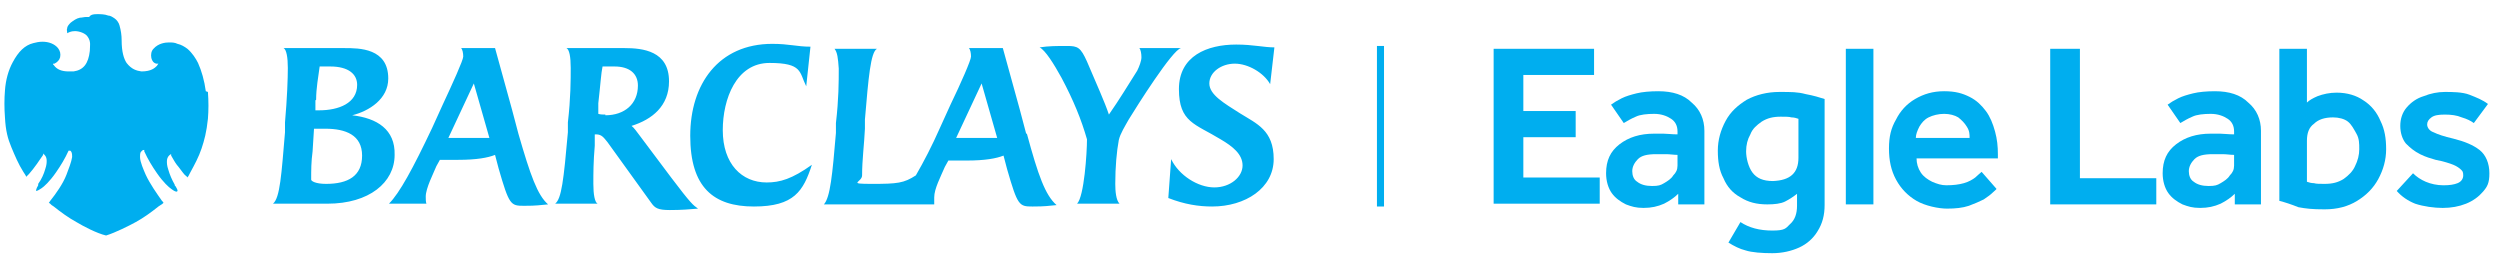
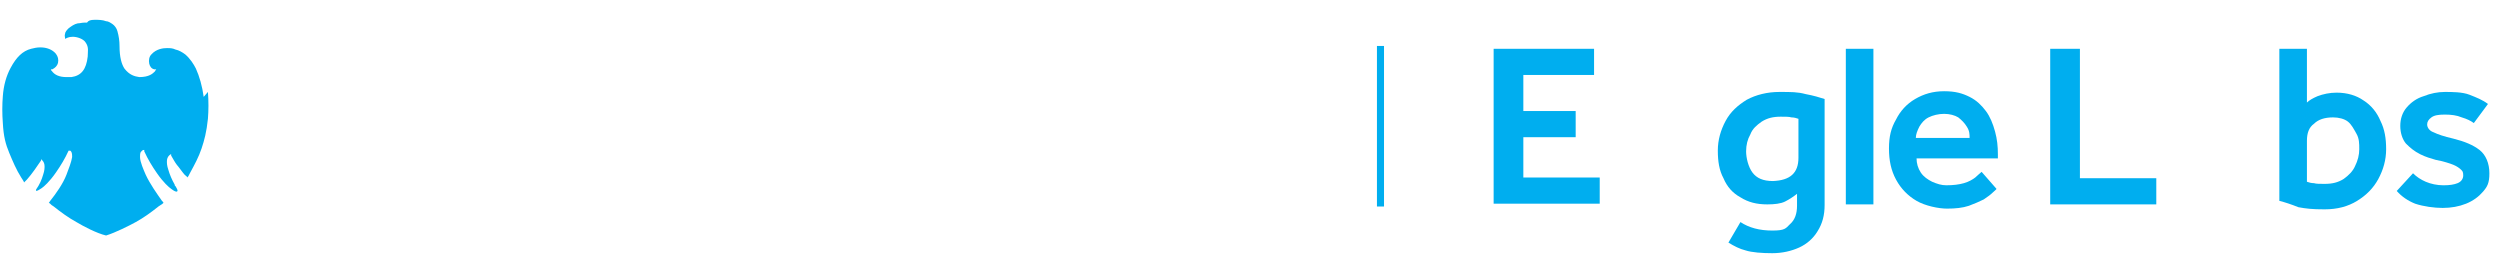
<svg xmlns="http://www.w3.org/2000/svg" id="Layer_1" version="1.1" viewBox="0 0 353.5 36.5">
  <defs>
    <style>
      .st0 {
        fill: #00aeef;
      }
    </style>
  </defs>
-   <path class="st0" d="M49.8,16.3c2.4-.6,5.1-2.3,5.1-5.2,0-4.3-4.1-4.3-6.2-4.3h-8.6c.4.2.6,1.3.6,2.8s-.1,4.3-.4,7.7v1.4c-.5,5.9-.7,9.3-1.7,10.1h7.7c5.9,0,9.5-3,9.5-6.9.1-3.6-2.5-5.2-6-5.6ZM44.7,14.1c0-1.6.3-3.2.5-4.7.5,0,1.1,0,1.5,0,2.6,0,3.8,1.1,3.8,2.6,0,2.6-2.6,3.6-5.4,3.6h-.5v-1.4ZM46.1,26c-1.5,0-2.1-.4-2.1-.6,0-1.4,0-2.5.2-4l.2-3.2h1.6c2.9,0,5.2.9,5.2,3.8s-2,4-5.1,4ZM175.3,16c-2.2-1.4-4.3-2.6-4.3-4.2s1.7-2.8,3.6-2.8,4.1,1.3,5,2.9l.6-5.2c-1.5,0-3-.4-5.4-.4-4.1,0-8.1,1.6-8.1,6.3s2.3,4.9,5.9,7.1c1.7,1,3.1,2.1,3.1,3.7s-1.7,3.1-4,3.1-5-1.7-6.1-4l-.4,5.5c2.3.9,4.3,1.2,6.2,1.2,4.7,0,8.7-2.6,8.7-6.7s-2.4-5-4.8-6.5ZM159.6,16.9c1.1-1.8,6.2-9.9,7.4-10.1h-5.9c.2.2.3.8.3,1.3s-.3,1.3-.6,1.9c-1.4,2.2-2.4,3.9-4,6.2-.6-1.8-1.7-4.2-3.1-7.5-.9-2-1.3-2.2-2.8-2.2s-2.6,0-3.9.2c.8.4,2,2.3,3.1,4.3,1.7,3.2,2.8,5.9,3.6,8.7,0,1.9-.4,8.1-1.4,9.1h6c-.5-.5-.6-1.8-.6-2.8,0-2.4.2-4.6.5-6.2.2-.9.9-2,1.4-2.9ZM94.9,25.1l-4.5-6c-.3-.4-.8-1.1-1.1-1.3,2.9-.9,5.3-2.8,5.3-6.3,0-4.3-3.7-4.7-6.3-4.7h-8.2c.4.2.6,1.2.6,2.8s0,4.3-.4,7.7v1.4c-.6,6.8-.9,9.4-1.8,10.1h6c-.4-.2-.6-1.3-.6-2.8s0-3.1.2-5.4v-1.6h.2c.8,0,1.1.5,1.6,1.1l6.2,8.6c.5.7.9,1,2.6,1s2.8-.1,4-.2c-.7-.5-1-.7-3.8-4.4ZM85.6,16.2c-.3,0-.7,0-1-.1v-1.5c.3-2.6.4-4.3.6-5.2.5,0,1.2,0,1.7,0,2.1,0,3.3,1,3.3,2.7,0,2.6-1.9,4.2-4.6,4.2ZM73.3,18.9l-.9-3.4-2.4-8.7h-4.8c.2.2.3.7.3,1.2s-1.5,3.8-2.9,6.8l-1.5,3.3c-2.7,5.7-4.6,9.2-6.1,10.7h5.3c-.1-.2-.1-.7-.1-1,0-1.2,1.1-3.3,1.5-4.3l.5-.9h2.6c2.6,0,4.2-.3,5.2-.7l.5,1.9c1.5,5.2,1.7,5.3,3.6,5.3s2.1-.1,3.4-.2c-1.5-1.3-2.5-4.1-4.2-10ZM63.4,19.5l3.6-7.7,2.2,7.7h-5.8ZM102.2,18.4c0-4.4,1.9-9.5,6.6-9.5s4.2,1.3,5.2,3.3l.6-5.6c-1.9,0-3-.4-5.4-.4-7.6,0-11.6,5.7-11.6,13s3.3,10,9,10,7-2.2,8.2-5.9c-2.8,2-4.5,2.5-6.4,2.5-3.5,0-6.2-2.6-6.2-7.4ZM145.1,18.9l-.9-3.4c-.4-1.5-2.4-8.7-2.4-8.7h-4.8c.2.2.3.7.3,1.2s-1.4,3.7-2.9,6.8l-1.5,3.3c-1.1,2.5-2.3,4.8-3.4,6.7-1.7,1.1-2.6,1.2-6.2,1.2s-1.4-.2-1.4-1.2c0-2.2.3-4.4.4-6.6v-1.3c.5-5.9.8-9.5,1.7-10h-6c.4.5.5,1.3.6,2.8,0,1.8,0,4.3-.4,7.7v1.4c-.5,5.9-.8,9.1-1.7,10.1h15.6c0-.2,0-.7,0-1,0-1.2.9-2.9,1.5-4.3l.5-.9h2.6c2.6,0,4.2-.3,5.2-.7l.5,1.9c1.5,5.2,1.7,5.3,3.6,5.3s2.2-.1,3.4-.2c-1.6-1.4-2.6-4.2-4.2-10.1ZM135.2,19.5l3.6-7.7,2.2,7.7s-5.8,0-5.8,0Z" />
  <g>
    <path class="st0" d="M211.2,28.9V6.9h14.2v3.7h-10v5.1h7.4v3.7h-7.4v5.7h10.8v3.7h-15Z" />
-     <path class="st0" d="M237.3,28.9v-1.5c-.5.5-1.2,1-2,1.4-.9.4-1.8.6-2.9.6s-1.7-.2-2.5-.5c-.8-.4-1.5-.9-2-1.6s-.8-1.7-.8-2.8c0-1.8.6-3.1,1.9-4.1s2.9-1.5,4.9-1.5h1.3c.5,0,1.2.1,2,.1v-.4c0-.8-.3-1.4-.9-1.8-.6-.4-1.4-.7-2.4-.7s-2,.1-2.6.4c-.7.3-1.2.6-1.7.9l-1.8-2.6c.4-.3.9-.6,1.5-.9s1.3-.5,2.1-.7c.8-.2,1.9-.3,3.1-.3,2,0,3.6.5,4.7,1.6,1.2,1,1.8,2.4,1.8,4v10.4h-3.7ZM237.2,23.4v-1.5c-.5,0-1.1-.1-1.6-.1h-1.4c-1.3,0-2.1.2-2.6.7-.5.5-.8,1.1-.8,1.7s.2,1.2.7,1.5c.5.4,1.2.6,2.1.6s1.2-.1,1.7-.4,1-.6,1.3-1.1c.4-.4.6-.8.6-1.4Z" />
    <path class="st0" d="M244.4,34.3l1.7-2.9c1.2.8,2.7,1.2,4.5,1.2s1.9-.3,2.5-.9c.7-.6,1-1.5,1-2.6v-1.7c-.5.4-1.1.8-1.7,1.1s-1.5.4-2.5.4c-1.5,0-2.7-.3-3.8-1-1.1-.6-1.9-1.5-2.4-2.7-.6-1.1-.8-2.4-.8-3.9s.4-2.9,1.1-4.2c.7-1.3,1.7-2.2,3-3,1.3-.7,2.9-1.1,4.6-1.1s2.6,0,3.7.3c1.1.2,2.1.5,2.7.7v15c0,1.4-.3,2.6-1,3.7-.6,1-1.5,1.8-2.6,2.3s-2.4.8-3.8.8-2.9-.1-3.8-.4c-.8-.2-1.6-.6-2.4-1.1ZM254.3,22.3v-5.5c-.3-.1-.6-.2-1-.2-.3-.1-.8-.1-1.5-.1-1.1,0-1.9.2-2.7.7-.7.5-1.3,1-1.6,1.8-.4.7-.6,1.5-.6,2.4s.3,2.2.9,3c.6.8,1.5,1.2,2.9,1.2,2.4-.1,3.6-1.1,3.6-3.3Z" />
    <path class="st0" d="M261,28.9V6.9h3.9v22h-3.9Z" />
    <path class="st0" d="M280.2,24.3l2.1,2.4c0,.1-.2.2-.5.5s-.7.6-1.3,1c-.6.3-1.3.6-2.1.9-.9.3-1.9.4-3.1.4s-3.1-.4-4.3-1.1-2.2-1.7-2.9-3-1-2.7-1-4.4.3-2.9,1-4.1c.6-1.2,1.5-2.2,2.7-2.9s2.5-1.1,4.1-1.1,2.6.3,3.6.8,1.7,1.2,2.3,2c.6.8,1,1.8,1.3,2.9.3,1.1.4,2.1.4,3.2v.6h-11.5c0,.7.2,1.4.6,2,.4.6,1,1,1.6,1.3.7.3,1.3.5,2,.5,1,0,1.8-.1,2.5-.3.7-.2,1.2-.5,1.6-.8.4-.4.7-.6.9-.8ZM270.9,19.5h7.6c0-.5,0-1-.4-1.6-.3-.5-.7-.9-1.2-1.3-.5-.3-1.2-.5-2-.5s-1.6.2-2.2.5c-.6.3-1,.8-1.3,1.3-.3.6-.5,1.1-.5,1.6Z" />
    <path class="st0" d="M289.9,28.9V6.9h4.2v18.3h10.8v3.7h-15Z" />
-     <path class="st0" d="M316,28.9v-1.5c-.5.5-1.2,1-2,1.4-.9.4-1.8.6-2.9.6s-1.7-.2-2.5-.5c-.8-.4-1.5-.9-2-1.6s-.8-1.7-.8-2.8c0-1.8.6-3.1,1.9-4.1s2.9-1.5,4.9-1.5h1.3c.5,0,1.2.1,2,.1v-.4c0-.8-.3-1.4-.9-1.8-.6-.4-1.4-.7-2.4-.7s-2,.1-2.6.4c-.7.3-1.2.6-1.7.9l-1.8-2.6c.4-.3.9-.6,1.5-.9s1.3-.5,2.1-.7c.8-.2,1.9-.3,3.1-.3,2,0,3.6.5,4.7,1.6,1.2,1,1.8,2.4,1.8,4v10.4h-3.7ZM315.9,23.4v-1.5c-.5,0-1.1-.1-1.6-.1h-1.4c-1.3,0-2.1.2-2.6.7-.5.5-.8,1.1-.8,1.7s.2,1.2.7,1.5c.5.4,1.2.6,2.1.6s1.2-.1,1.7-.4,1-.6,1.3-1.1c.4-.4.6-.8.6-1.4Z" />
    <path class="st0" d="M322.3,28.4V6.9h3.9v7.6c.3-.3.8-.6,1.5-.9.8-.3,1.7-.5,2.7-.5,1.5,0,2.8.4,3.8,1.1,1.1.7,1.9,1.7,2.4,2.9.6,1.2.8,2.5.8,4s-.4,2.9-1.1,4.2-1.7,2.3-3,3.1c-1.3.8-2.8,1.2-4.6,1.2s-2.6-.1-3.7-.3c-1-.4-1.9-.7-2.7-.9ZM326.2,19.9v5.8c.3.1.6.2,1,.2.3.1.8.1,1.5.1,1.1,0,1.9-.2,2.7-.7.7-.5,1.3-1.1,1.6-1.8.4-.8.6-1.6.6-2.4s0-1.5-.4-2.2-.7-1.3-1.2-1.7-1.3-.6-2.1-.6c-1.2,0-2.1.3-2.7.9-.7.5-1,1.3-1,2.4Z" />
    <path class="st0" d="M338.9,27l2.3-2.5c.5.5,1.1.9,1.8,1.2.7.3,1.6.5,2.5.5s1.5-.1,2-.3c.5-.2.8-.6.8-1.1s-.1-.6-.3-.8c-.2-.2-.6-.5-1.1-.7s-1.4-.5-2.5-.7c-.7-.2-1.4-.4-2.2-.8-.8-.4-1.4-.9-2-1.5-.5-.6-.8-1.5-.8-2.5s.3-1.9.9-2.6c.6-.7,1.4-1.3,2.4-1.6,1-.4,2-.6,3-.6s2.5,0,3.5.4,1.8.7,2.6,1.3l-2,2.7c-.4-.3-1-.6-1.7-.8-.7-.3-1.5-.4-2.4-.4s-1.5.1-1.9.4c-.4.3-.6.6-.6,1s.3.9.9,1.1c.6.3,1.5.6,2.8.9,1.6.4,2.8.9,3.7,1.6.9.7,1.4,1.9,1.4,3.3s-.3,1.9-.9,2.6c-.6.7-1.4,1.3-2.4,1.7-1,.4-2.1.6-3.3.6s-2.7-.2-3.9-.6c-1-.4-1.9-1-2.6-1.8Z" />
  </g>
  <rect class="st0" x="194.7" y="6.5" width="1" height="22.7" />
-   <path class="st0" d="M29.4,13c.1,1.3.1,2.6,0,3.8-.2,1.9-.5,3-.9,4.2-.4,1.2-1,2.3-1.6,3.4h0c-.2.4-.3.6-.4.7h0c0-.1-.2-.2-.4-.4-.2-.2-.9-1.2-1.1-1.4-.3-.4-.5-.8-.8-1.3v-.2c-.1,0-.3.2-.3.2-.2.2-.3.5-.3.8,0,.3,0,.6.2,1.2.2.7.5,1.4.9,2.1,0,0,0,.2.1.2.3.5.4.7.2.8,0,0,0,0,0,0-.2,0-.4-.1-.8-.4-.3-.2-1.1-.9-2-2.2-.7-1-1.3-2-1.8-3.1v-.2c-.2,0-.2,0-.3.1,0,0-.1.1-.2.2-.1.2-.1.5-.1.7,0,.7.5,1.8.8,2.5.6,1.3,1.6,2.7,2.3,3.7,0,0,0,0,.1.1s.1.1.1.2c0,0-.2.2-.4.3l-.3.2c-1,.8-2.1,1.6-3.2,2.2-.9.5-2.9,1.5-4.2,1.9-1.3-.3-3.2-1.3-4.2-1.9-1.1-.6-2.2-1.4-3.2-2.2l-.3-.2c-.2-.2-.3-.3-.4-.3,0,0,.2-.3.2-.3.8-1,1.8-2.4,2.3-3.7.3-.8.7-1.8.8-2.5,0-.2,0-.5-.1-.7,0,0-.1-.2-.2-.2h-.2c0,0,0,0,0,0-.5,1.1-1.1,2.1-1.8,3.1-.9,1.3-1.7,2-2,2.2-.3.2-.6.4-.8.4,0,0,0,0,0,0h0c0-.1,0-.3.3-.8v-.2c.5-.7.8-1.4,1-2.1.2-.6.2-.9.2-1.2,0-.3-.1-.6-.3-.8l-.2-.2v.2c-.3.4-.6.9-.9,1.3-.2.3-.9,1.2-1.1,1.4-.2.2-.3.3-.4.4,0,0,0,0,0,0,0-.1-.2-.4-.4-.7-.7-1.1-1.2-2.3-1.7-3.5-.5-1.2-.8-2.3-.9-4.2-.1-1.3-.1-2.6,0-3.8.1-1.5.5-2.9,1.1-4,.8-1.5,1.7-2.4,2.9-2.7.4-.1.8-.2,1.3-.2.9,0,1.7.3,2.2.9.3.4.4.8.3,1.3-.1.4-.4.7-.8.9,0,0-.1,0-.2,0,0,0,0,.2.1.2.4.6,1.1.9,2.1.9.2,0,.5,0,.7,0,1.4-.2,2.1-1.1,2.3-2.9,0-.7.2-1.3-.3-2-.3-.5-1.2-.8-1.8-.8-.6,0-.9.2-1.1.3,0,0,0,0,0-.1,0-.2-.1-.4,0-.6,0-.3.3-.6.5-.8.4-.3.8-.6,1.3-.7.3,0,.6-.1.9-.1,0,0,.3,0,.4,0,0,0,0,0,0,0,.2-.3.5-.4,1.1-.4.5,0,1.1,0,1.6.2.3,0,.6.2.9.4.3.2.6.6.7,1,.2.7.3,1.4.3,2.1,0,1.6.3,2.6.7,3.2.7.9,1.4,1.1,2.1,1.2h0c1.4,0,1.9-.5,2.2-.8,0,0,.1-.2.2-.3-.1,0-.2,0-.3,0-.4-.1-.6-.4-.7-.8-.1-.5,0-1,.3-1.3.7-.8,1.7-.9,2.2-.9h0c.4,0,.8,0,1.2.2.5.1,1,.4,1.4.7.7.6,1.2,1.4,1.5,2,.5,1.1.9,2.5,1.1,4Z" />
+   <path class="st0" d="M29.4,13c.1,1.3.1,2.6,0,3.8-.2,1.9-.5,3-.9,4.2-.4,1.2-1,2.3-1.6,3.4h0c-.2.4-.3.6-.4.7h0c0-.1-.2-.2-.4-.4-.2-.2-.9-1.2-1.1-1.4-.3-.4-.5-.8-.8-1.3v-.2c-.1,0-.3.2-.3.2-.2.2-.3.5-.3.8,0,.3,0,.6.2,1.2.2.7.5,1.4.9,2.1,0,0,0,.2.1.2.3.5.4.7.2.8,0,0,0,0,0,0-.2,0-.4-.1-.8-.4-.3-.2-1.1-.9-2-2.2-.7-1-1.3-2-1.8-3.1v-.2c-.2,0-.2,0-.3.1,0,0-.1.1-.2.2-.1.2-.1.5-.1.7,0,.7.5,1.8.8,2.5.6,1.3,1.6,2.7,2.3,3.7,0,0,0,0,.1.1s.1.1.1.2c0,0-.2.2-.4.3l-.3.2c-1,.8-2.1,1.6-3.2,2.2-.9.5-2.9,1.5-4.2,1.9-1.3-.3-3.2-1.3-4.2-1.9-1.1-.6-2.2-1.4-3.2-2.2l-.3-.2c-.2-.2-.3-.3-.4-.3,0,0,.2-.3.2-.3.8-1,1.8-2.4,2.3-3.7.3-.8.7-1.8.8-2.5,0-.2,0-.5-.1-.7,0,0-.1-.2-.2-.2h-.2c0,0,0,0,0,0-.5,1.1-1.1,2.1-1.8,3.1-.9,1.3-1.7,2-2,2.2-.3.2-.6.4-.8.4,0,0,0,0,0,0h0v-.2c.5-.7.8-1.4,1-2.1.2-.6.2-.9.2-1.2,0-.3-.1-.6-.3-.8l-.2-.2v.2c-.3.4-.6.9-.9,1.3-.2.3-.9,1.2-1.1,1.4-.2.2-.3.3-.4.4,0,0,0,0,0,0,0-.1-.2-.4-.4-.7-.7-1.1-1.2-2.3-1.7-3.5-.5-1.2-.8-2.3-.9-4.2-.1-1.3-.1-2.6,0-3.8.1-1.5.5-2.9,1.1-4,.8-1.5,1.7-2.4,2.9-2.7.4-.1.8-.2,1.3-.2.9,0,1.7.3,2.2.9.3.4.4.8.3,1.3-.1.4-.4.7-.8.9,0,0-.1,0-.2,0,0,0,0,.2.1.2.4.6,1.1.9,2.1.9.2,0,.5,0,.7,0,1.4-.2,2.1-1.1,2.3-2.9,0-.7.2-1.3-.3-2-.3-.5-1.2-.8-1.8-.8-.6,0-.9.2-1.1.3,0,0,0,0,0-.1,0-.2-.1-.4,0-.6,0-.3.3-.6.5-.8.4-.3.8-.6,1.3-.7.3,0,.6-.1.9-.1,0,0,.3,0,.4,0,0,0,0,0,0,0,.2-.3.5-.4,1.1-.4.5,0,1.1,0,1.6.2.3,0,.6.2.9.4.3.2.6.6.7,1,.2.7.3,1.4.3,2.1,0,1.6.3,2.6.7,3.2.7.9,1.4,1.1,2.1,1.2h0c1.4,0,1.9-.5,2.2-.8,0,0,.1-.2.2-.3-.1,0-.2,0-.3,0-.4-.1-.6-.4-.7-.8-.1-.5,0-1,.3-1.3.7-.8,1.7-.9,2.2-.9h0c.4,0,.8,0,1.2.2.5.1,1,.4,1.4.7.7.6,1.2,1.4,1.5,2,.5,1.1.9,2.5,1.1,4Z" />
</svg>